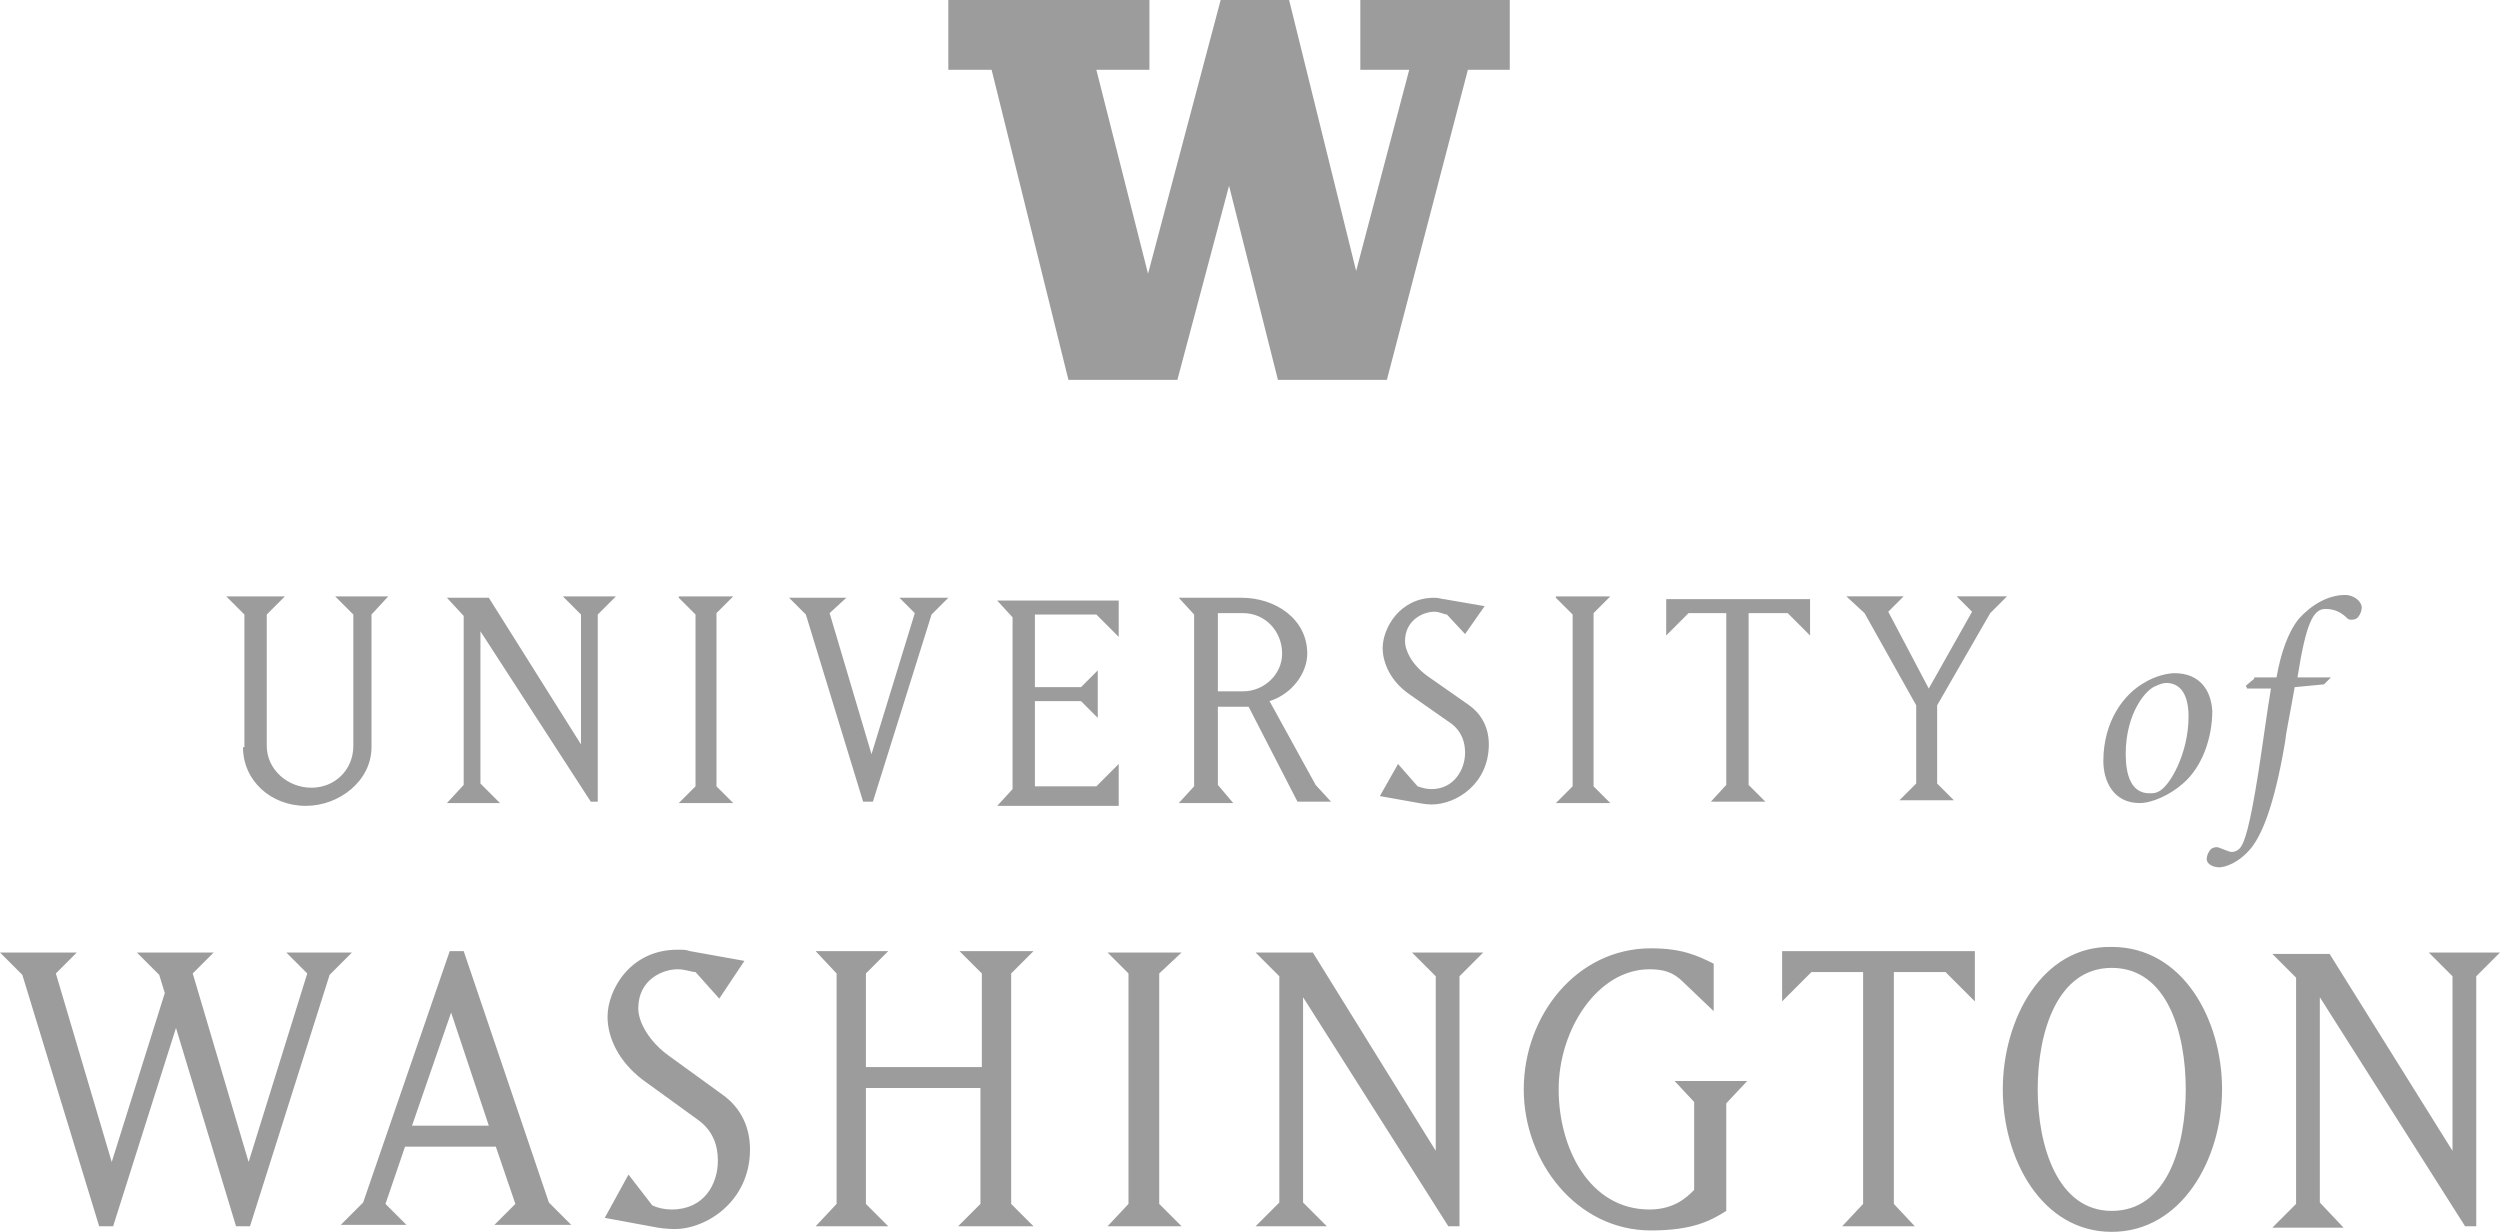
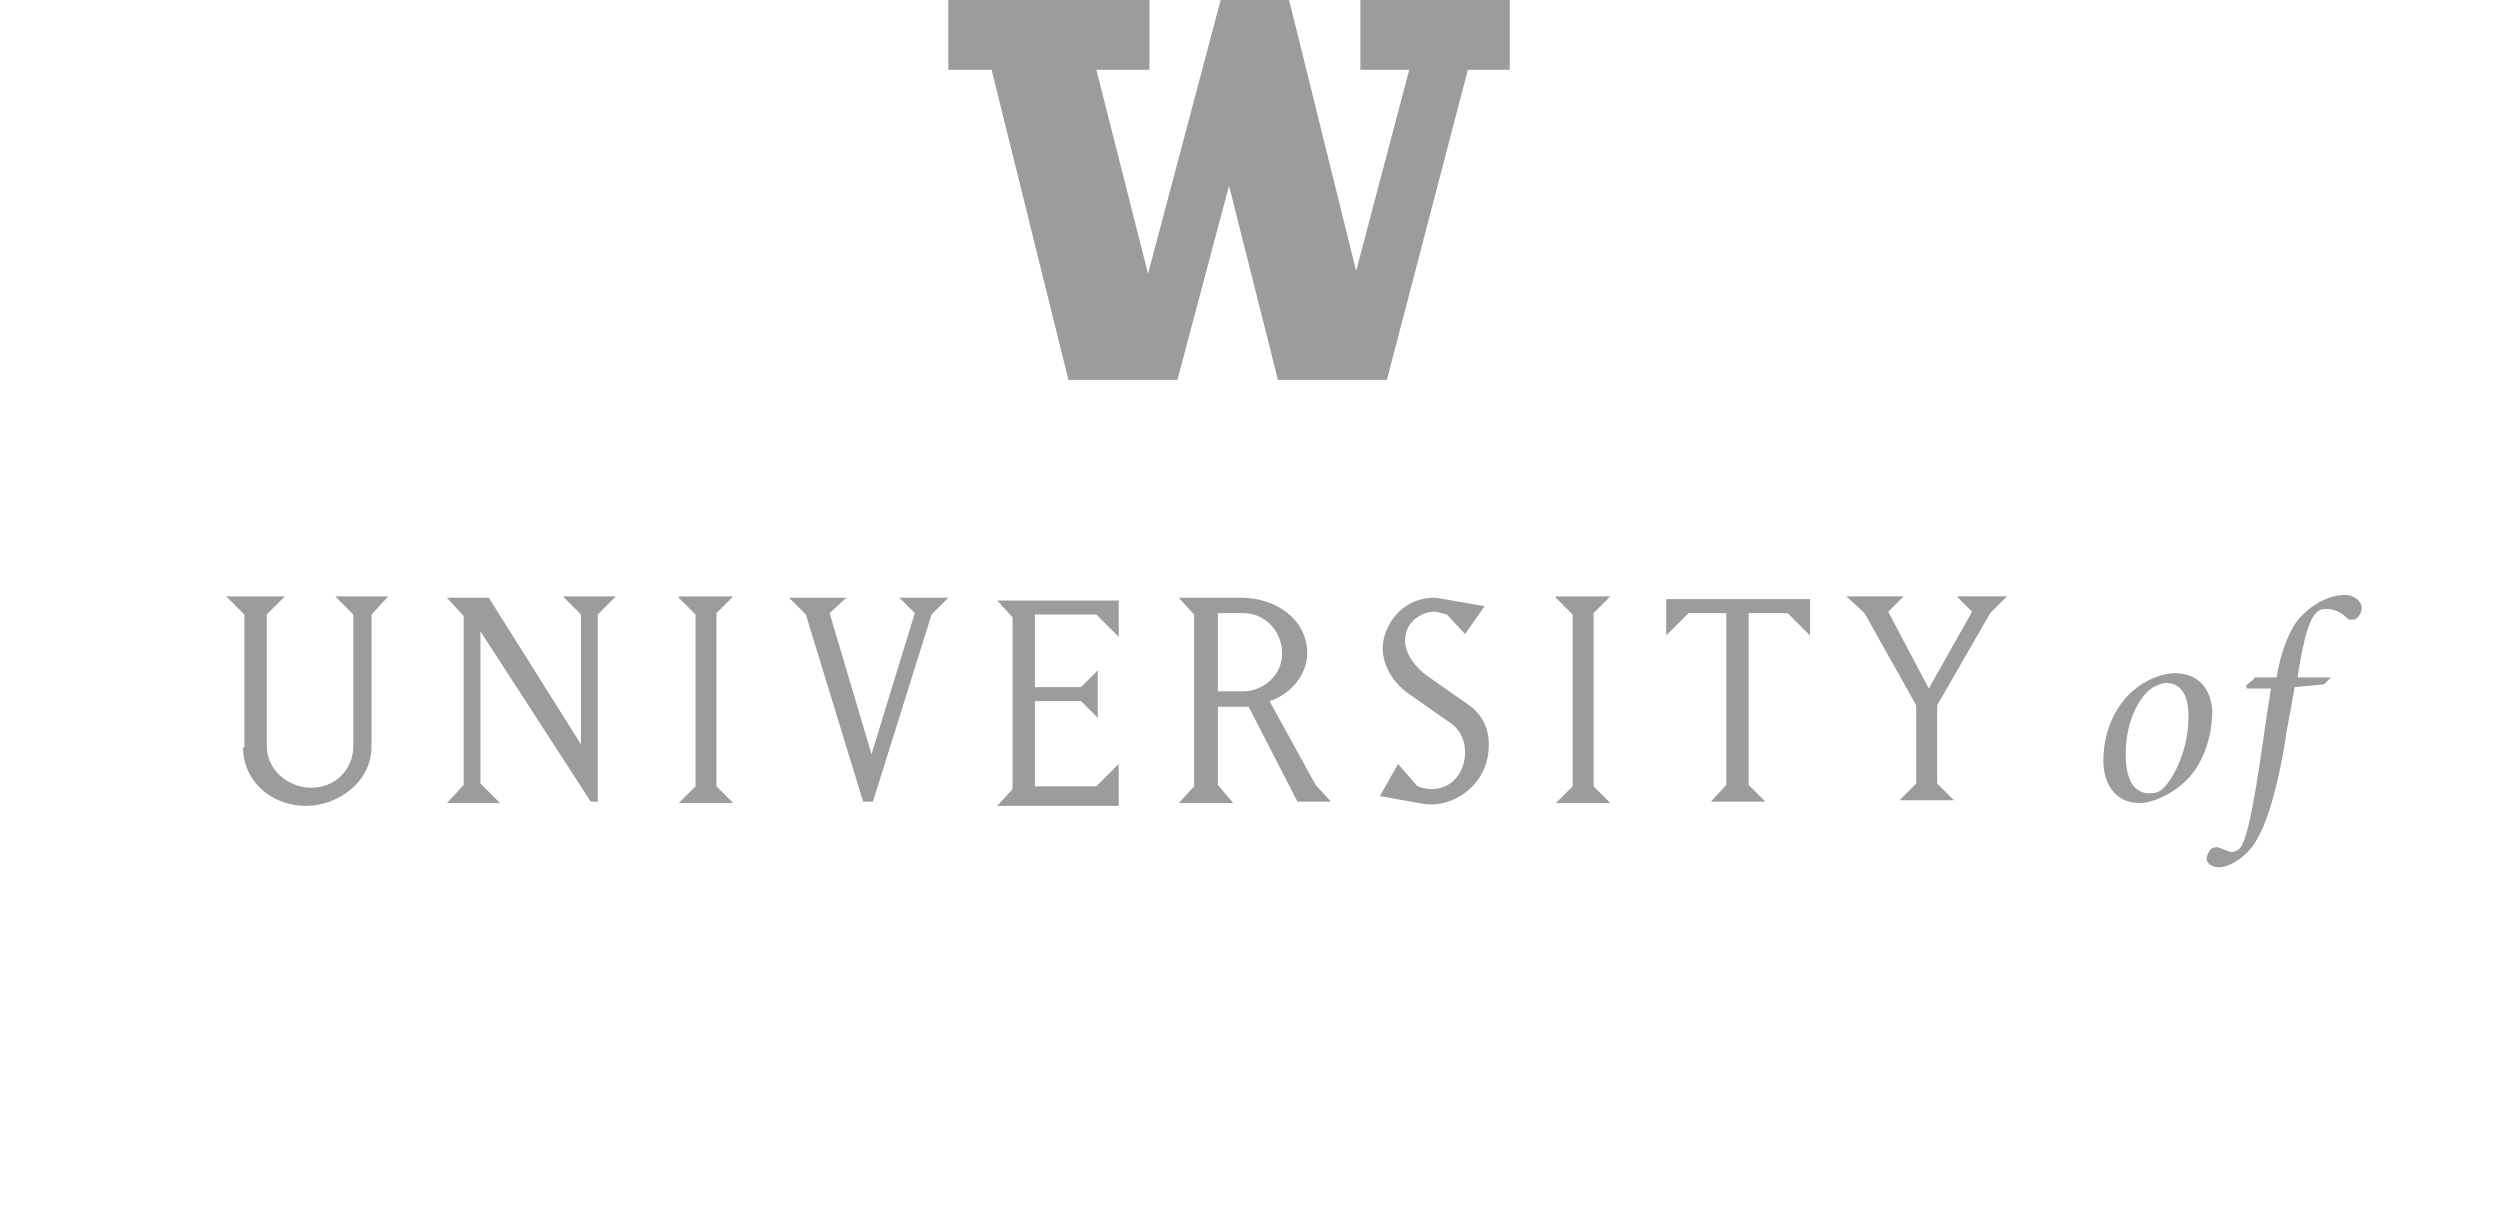
<svg xmlns="http://www.w3.org/2000/svg" enable-background="new 0 0 179 88.2" viewBox="0 0 179 88.2">
  <g fill="#9c9c9c">
    <path d="m161.4 48.6-.6.5.1.2h1.7c-.3 1.8-.5 3.4-.9 6-.6 3.8-1 5.2-1.4 5.5-.1.1-.3.2-.5.2s-.6-.2-.9-.3c-.2-.1-.5 0-.6.1-.2.2-.3.5-.3.7 0 .4.5.6.9.6s1.4-.3 2.3-1.4c.7-.9 1.6-2.8 2.4-7.5.1-.9.3-1.7.7-4l2.1-.2.5-.5h-2.4c.6-3.8 1.1-4.9 2-4.9.6 0 1.1.2 1.6.7.1.1.4.1.6 0s.4-.5.4-.8c0-.4-.5-.9-1.2-.9-1.2 0-2.4.7-3.3 1.7-.8 1-1.3 2.5-1.6 4.2h-1.6zm-9.2 5.4c0-3 1.5-4.7 2.2-4.9.2-.1.5-.2.7-.2 1 0 1.6.8 1.6 2.4 0 2.7-1.4 5.1-2.2 5.4-.2.1-.4.1-.6.1-1.3 0-1.7-1.3-1.7-2.8m3.5-5.8c-.5 0-1.4.2-2.2.7-1.4.8-2.9 2.7-2.9 5.6 0 1.4.7 3 2.6 3 .9 0 2.2-.6 3.1-1.4 1.4-1.2 2.1-3.3 2.1-5.2-.1-1.6-1-2.7-2.7-2.7m-22.2-4.3 3.7 6.6v5.6l-1.2 1.2h3.9l-1.2-1.2v-5.6l3.8-6.6 1.2-1.2h-3.6l1.1 1.1-3.1 5.5-2.9-5.5 1.1-1.1h-4.1zm-8.3 12.3v-12.3h2.8l1.6 1.6v-2.6h-10.3v2.6l1.6-1.6h2.7v12.3l-1.1 1.2h3.9zm-13.8-13.4 1.2 1.2v12.3l-1.2 1.2h3.9l-1.2-1.2v-12.4l1.2-1.2h-3.9zm-4.8 10.5c0-1.4-.7-2.3-1.4-2.8l-3-2.1c-1.1-.8-1.6-1.8-1.6-2.5 0-1.5 1.3-2.1 2.1-2.1.4 0 .7.2.9.2l1.3 1.4 1.4-2-2.9-.5c-.2 0-.3-.1-.7-.1-2.5 0-3.7 2.2-3.7 3.6 0 1.1.6 2.4 1.9 3.3l3 2.1c.8.6 1 1.4 1 2.1 0 1.2-.8 2.6-2.4 2.6-.4 0-.7-.1-1-.2l-1.4-1.6-1.3 2.3 2.8.5s.5.1.9.1c1.8 0 4.1-1.5 4.1-4.3m-19.4-9.4h1.8c1.6 0 2.8 1.3 2.8 2.9 0 1.5-1.3 2.7-2.8 2.7h-1.8zm0 12.3v-5.6h2.2l3.5 6.8h2.4l-1.1-1.2-3.3-6c1.6-.5 2.7-2 2.7-3.4 0-2.5-2.3-4-4.7-4h-4.5l1.1 1.2v12.3l-1.1 1.2h3.9zm-7.1 1.2v-2.7l-1.6 1.6h-4.4v-6.1h3.3l1.2 1.2v-3.4l-1.2 1.2h-3.3v-5.2h4.4l1.6 1.6v-2.6h-8.7l1.1 1.2v12.3l-1.1 1.2h8.7zm-19.5-14.6h-4.1l1.2 1.2 4.1 13.4h.7l4.2-13.4 1.2-1.2h-3.5l1.1 1.1-3.1 10.1-3-10.1zm-12 0 1.2 1.2v12.3l-1.2 1.2h3.9l-1.2-1.2v-12.4l1.2-1.2h-3.9zm-14.2 13.3v-10.9l7.9 12.2h.5v-13.4l1.3-1.3h-3.8l1.3 1.3v9.3l-6.6-10.5h-3l1.2 1.3v12.1l-1.2 1.3h3.8zm-17-2.6c0 2.4 2 4.2 4.5 4.2 2.4 0 4.7-1.8 4.7-4.2v-9.5l1.2-1.3h-3.8l1.3 1.3v9.4c0 1.7-1.3 3-3 3s-3.2-1.3-3.2-3v-9.4l1.3-1.3h-4.2l1.3 1.3v9.5z" />
-     <path d="m166.1 86.1v-14.7l10.4 16.4h.8v-17.9l1.7-1.7h-5.1l1.7 1.7v12.5l-8.8-14.1h-4.1l1.7 1.7v16.2l-1.7 1.7h5.1zm-14.9.6c-3.9 0-5.3-4.7-5.3-8.7 0-4.1 1.4-8.7 5.3-8.7 4 0 5.3 4.7 5.3 8.7s-1.3 8.7-5.3 8.7m-7.8-8.7c0 5 2.8 10.2 7.8 10.2s7.9-5.2 7.9-10.2-2.8-10.2-7.9-10.2c-5-.1-7.8 5.2-7.8 10.2m-7.8 8.2v-16.6h3.7l2.1 2.1v-3.6h-13.8v3.6l2.1-2.1h3.7v16.6l-1.5 1.6h5.2zm-14.3-7.3v6.3c-.5.5-1.4 1.4-3.2 1.4-4.3 0-6.5-4.4-6.5-8.6 0-4.3 2.8-8.6 6.5-8.6 1 0 1.7.2 2.4.9l2.2 2.1v-3.4c-1.2-.6-2.3-1.1-4.5-1.1-5.3 0-9.1 4.8-9.1 10.1 0 5.2 3.8 10.1 9.1 10.1 3 0 4.3-.7 5.4-1.4v-7.7l1.5-1.6h-5.2zm-28 7.2v-14.7l10.4 16.4h.8v-17.9l1.7-1.7h-5.1l1.7 1.7v12.5l-8.8-14.2h-4.1l1.7 1.7v16.2l-1.7 1.7h5.1zm-31.3-8.2h8.2v8.3l-1.6 1.6h5.4l-1.6-1.6v-16.5l1.6-1.6h-5.3l1.6 1.6v6.7h-8.3v-6.7l1.6-1.6h-5.2l1.5 1.6v16.5l-1.5 1.6h5.2l-1.6-1.6zm-8.3 4.4c0-1.9-.9-3.1-1.8-3.8l-4-2.9c-1.4-1-2.2-2.4-2.2-3.4 0-2.1 1.8-2.8 2.8-2.8.6 0 1 .2 1.3.2l1.7 1.9 1.8-2.7-3.9-.7c-.3-.1-.4-.1-.9-.1-3.4 0-5 2.9-5 4.8 0 1.5.8 3.2 2.5 4.5l4 2.9c1.1.8 1.4 1.9 1.4 2.9 0 1.7-1 3.5-3.3 3.5-.5 0-1-.1-1.4-.3l-1.7-2.2-1.7 3.1 3.8.7s.6.1 1.2.1c2.3 0 5.4-2 5.4-5.7m-21.4-9.8 2.7 8.1h-5.5zm-4.7 13.7 1.4-4.1h6.5l1.4 4.1-1.5 1.5h5.5l-1.6-1.6-6.1-18h-1l-6.2 18-1.6 1.6h4.7zm-19.5 1.6 4.5-14.2 4.3 14.2h1l5.7-18 1.6-1.6h-4.7l1.5 1.5-4.2 13.5-4-13.5 1.5-1.5h-5.5l1.6 1.6.4 1.3-3.8 12.1-4-13.5 1.5-1.5h-5.5l1.6 1.6 5.5 18z" />
-     <path d="m79.3 68.2 1.5 1.5v16.5l-1.5 1.6h5.3l-1.6-1.6v-16.5l1.6-1.5z" />
    <path d="m67.9 0v5h3.1l5.5 22.2h7.8l3.7-13.9 3.5 13.9h7.8l5.8-22.2h3v-5h-10.7v5h3.5l-3.8 14.4-4.8-19.4h-4.9l-5.2 19.6-3.7-14.6h3.8v-5z" />
  </g>
</svg>